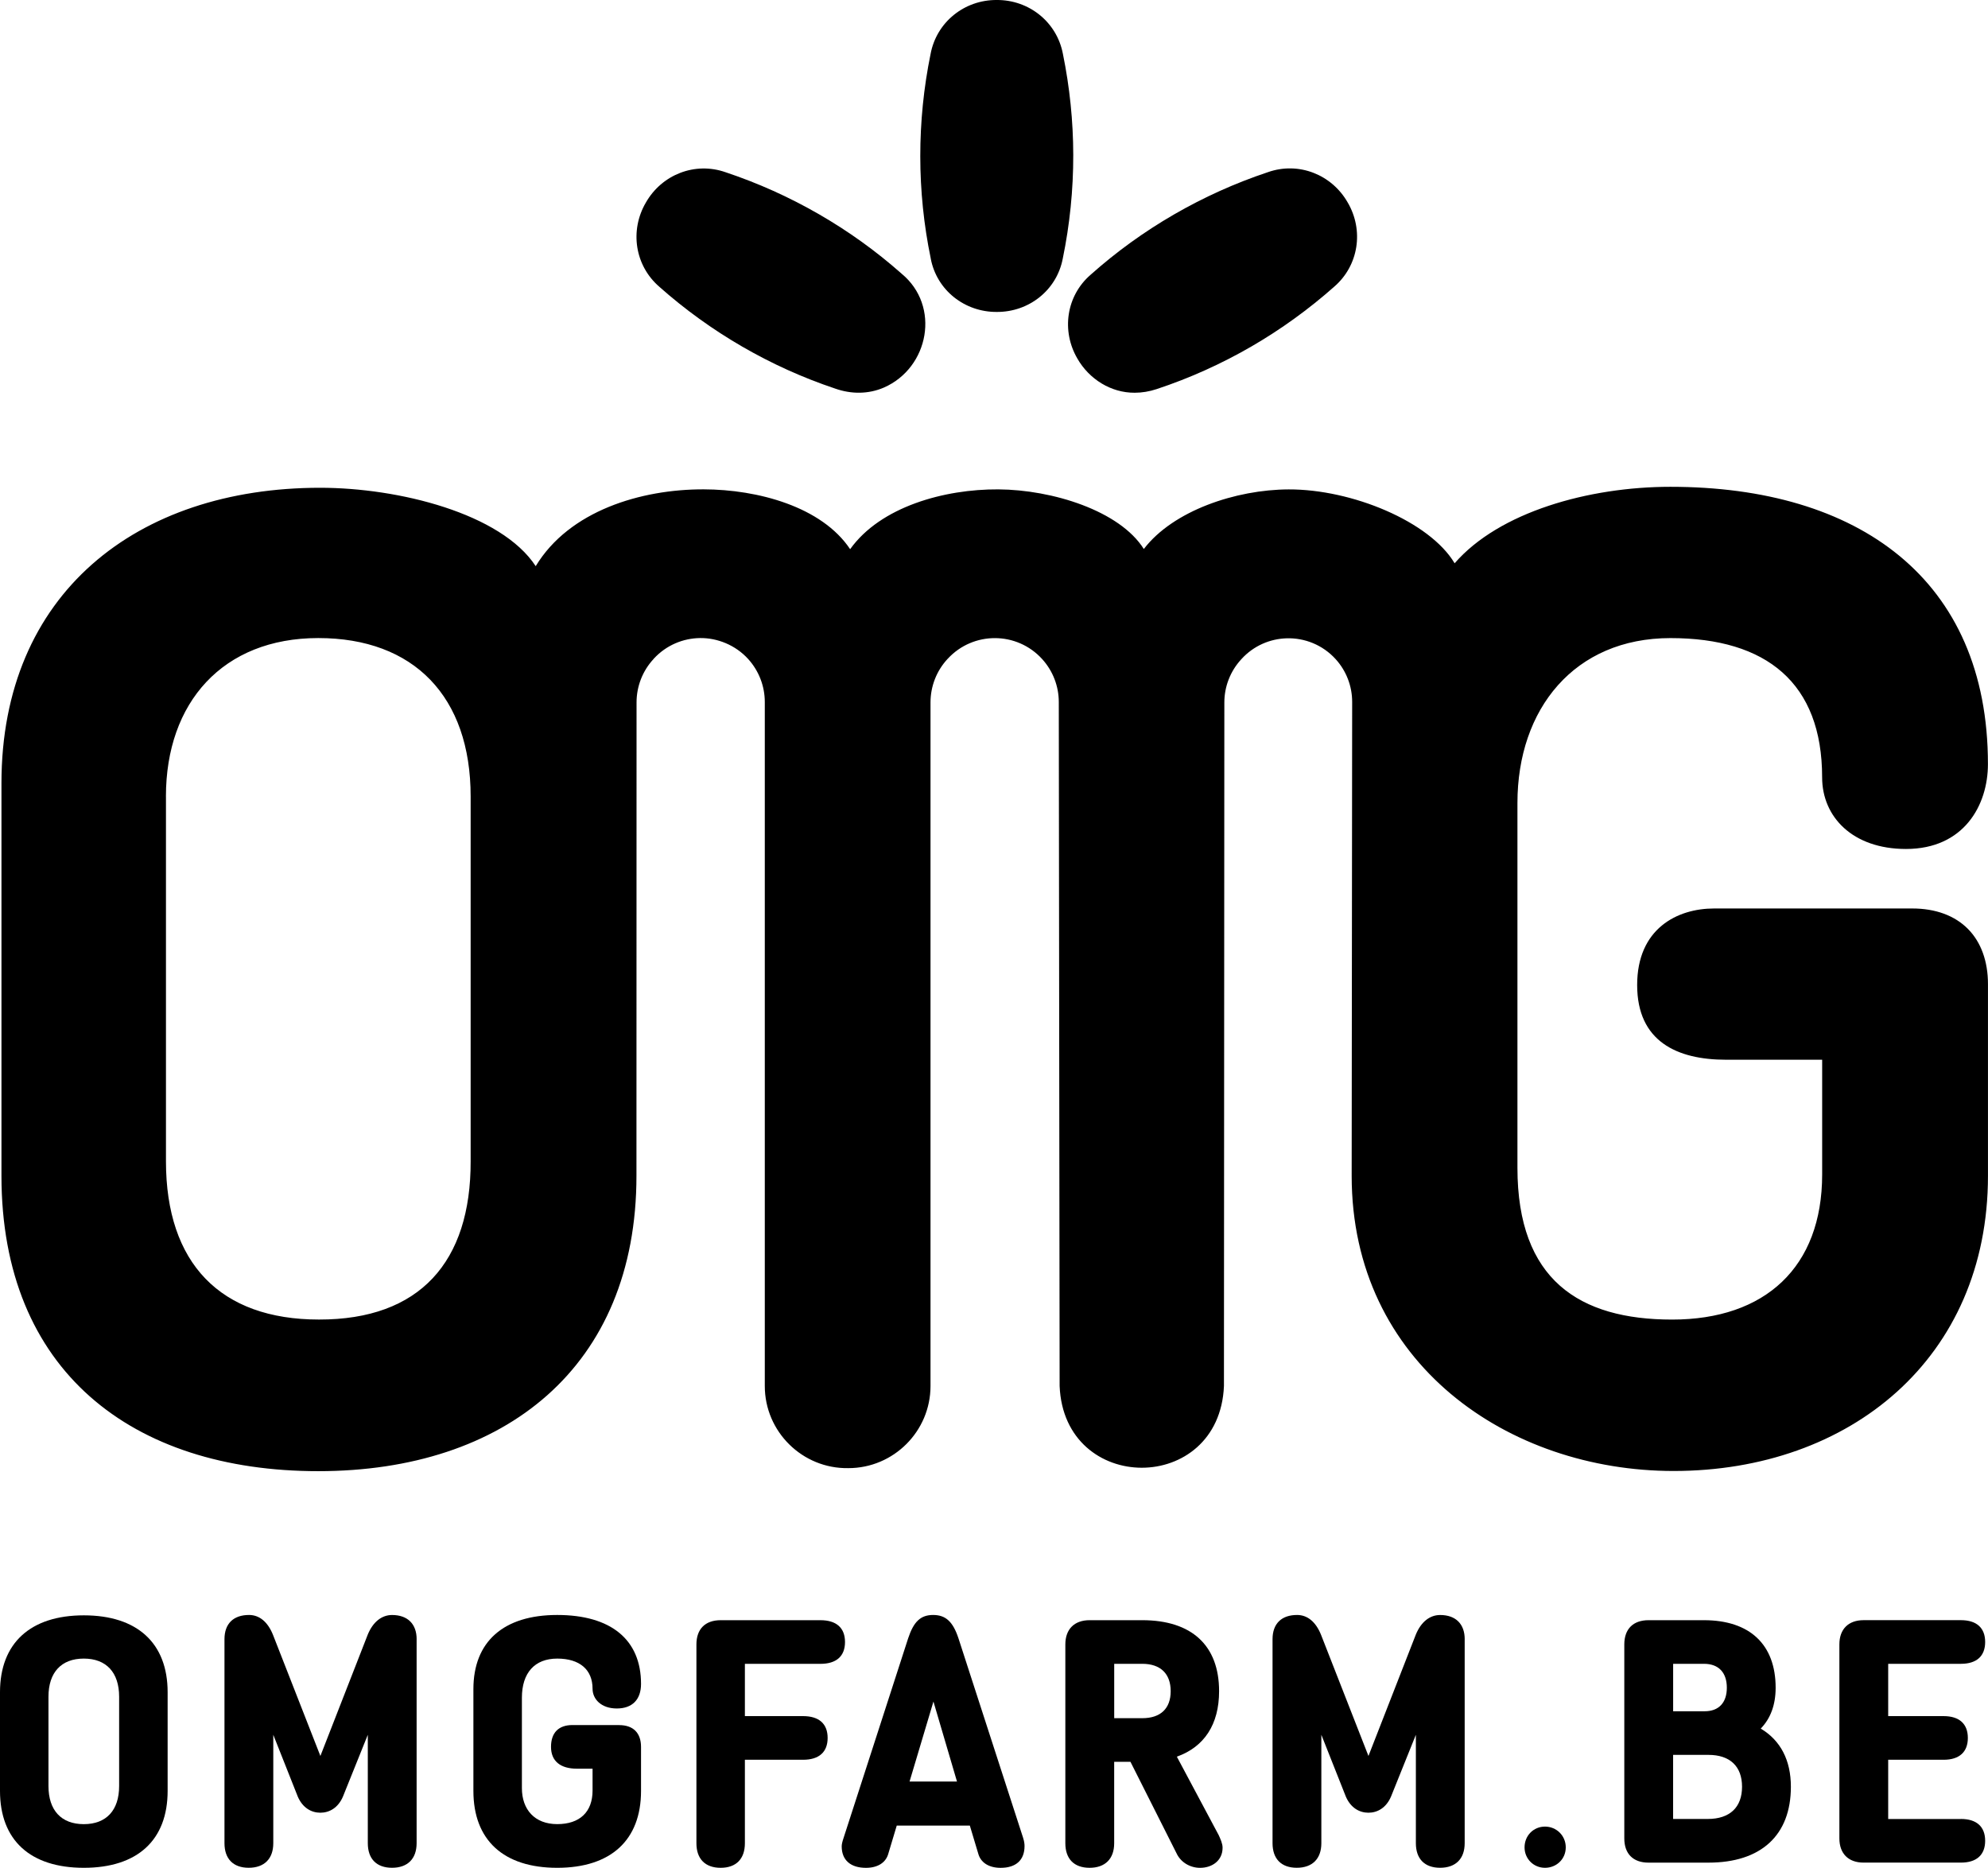
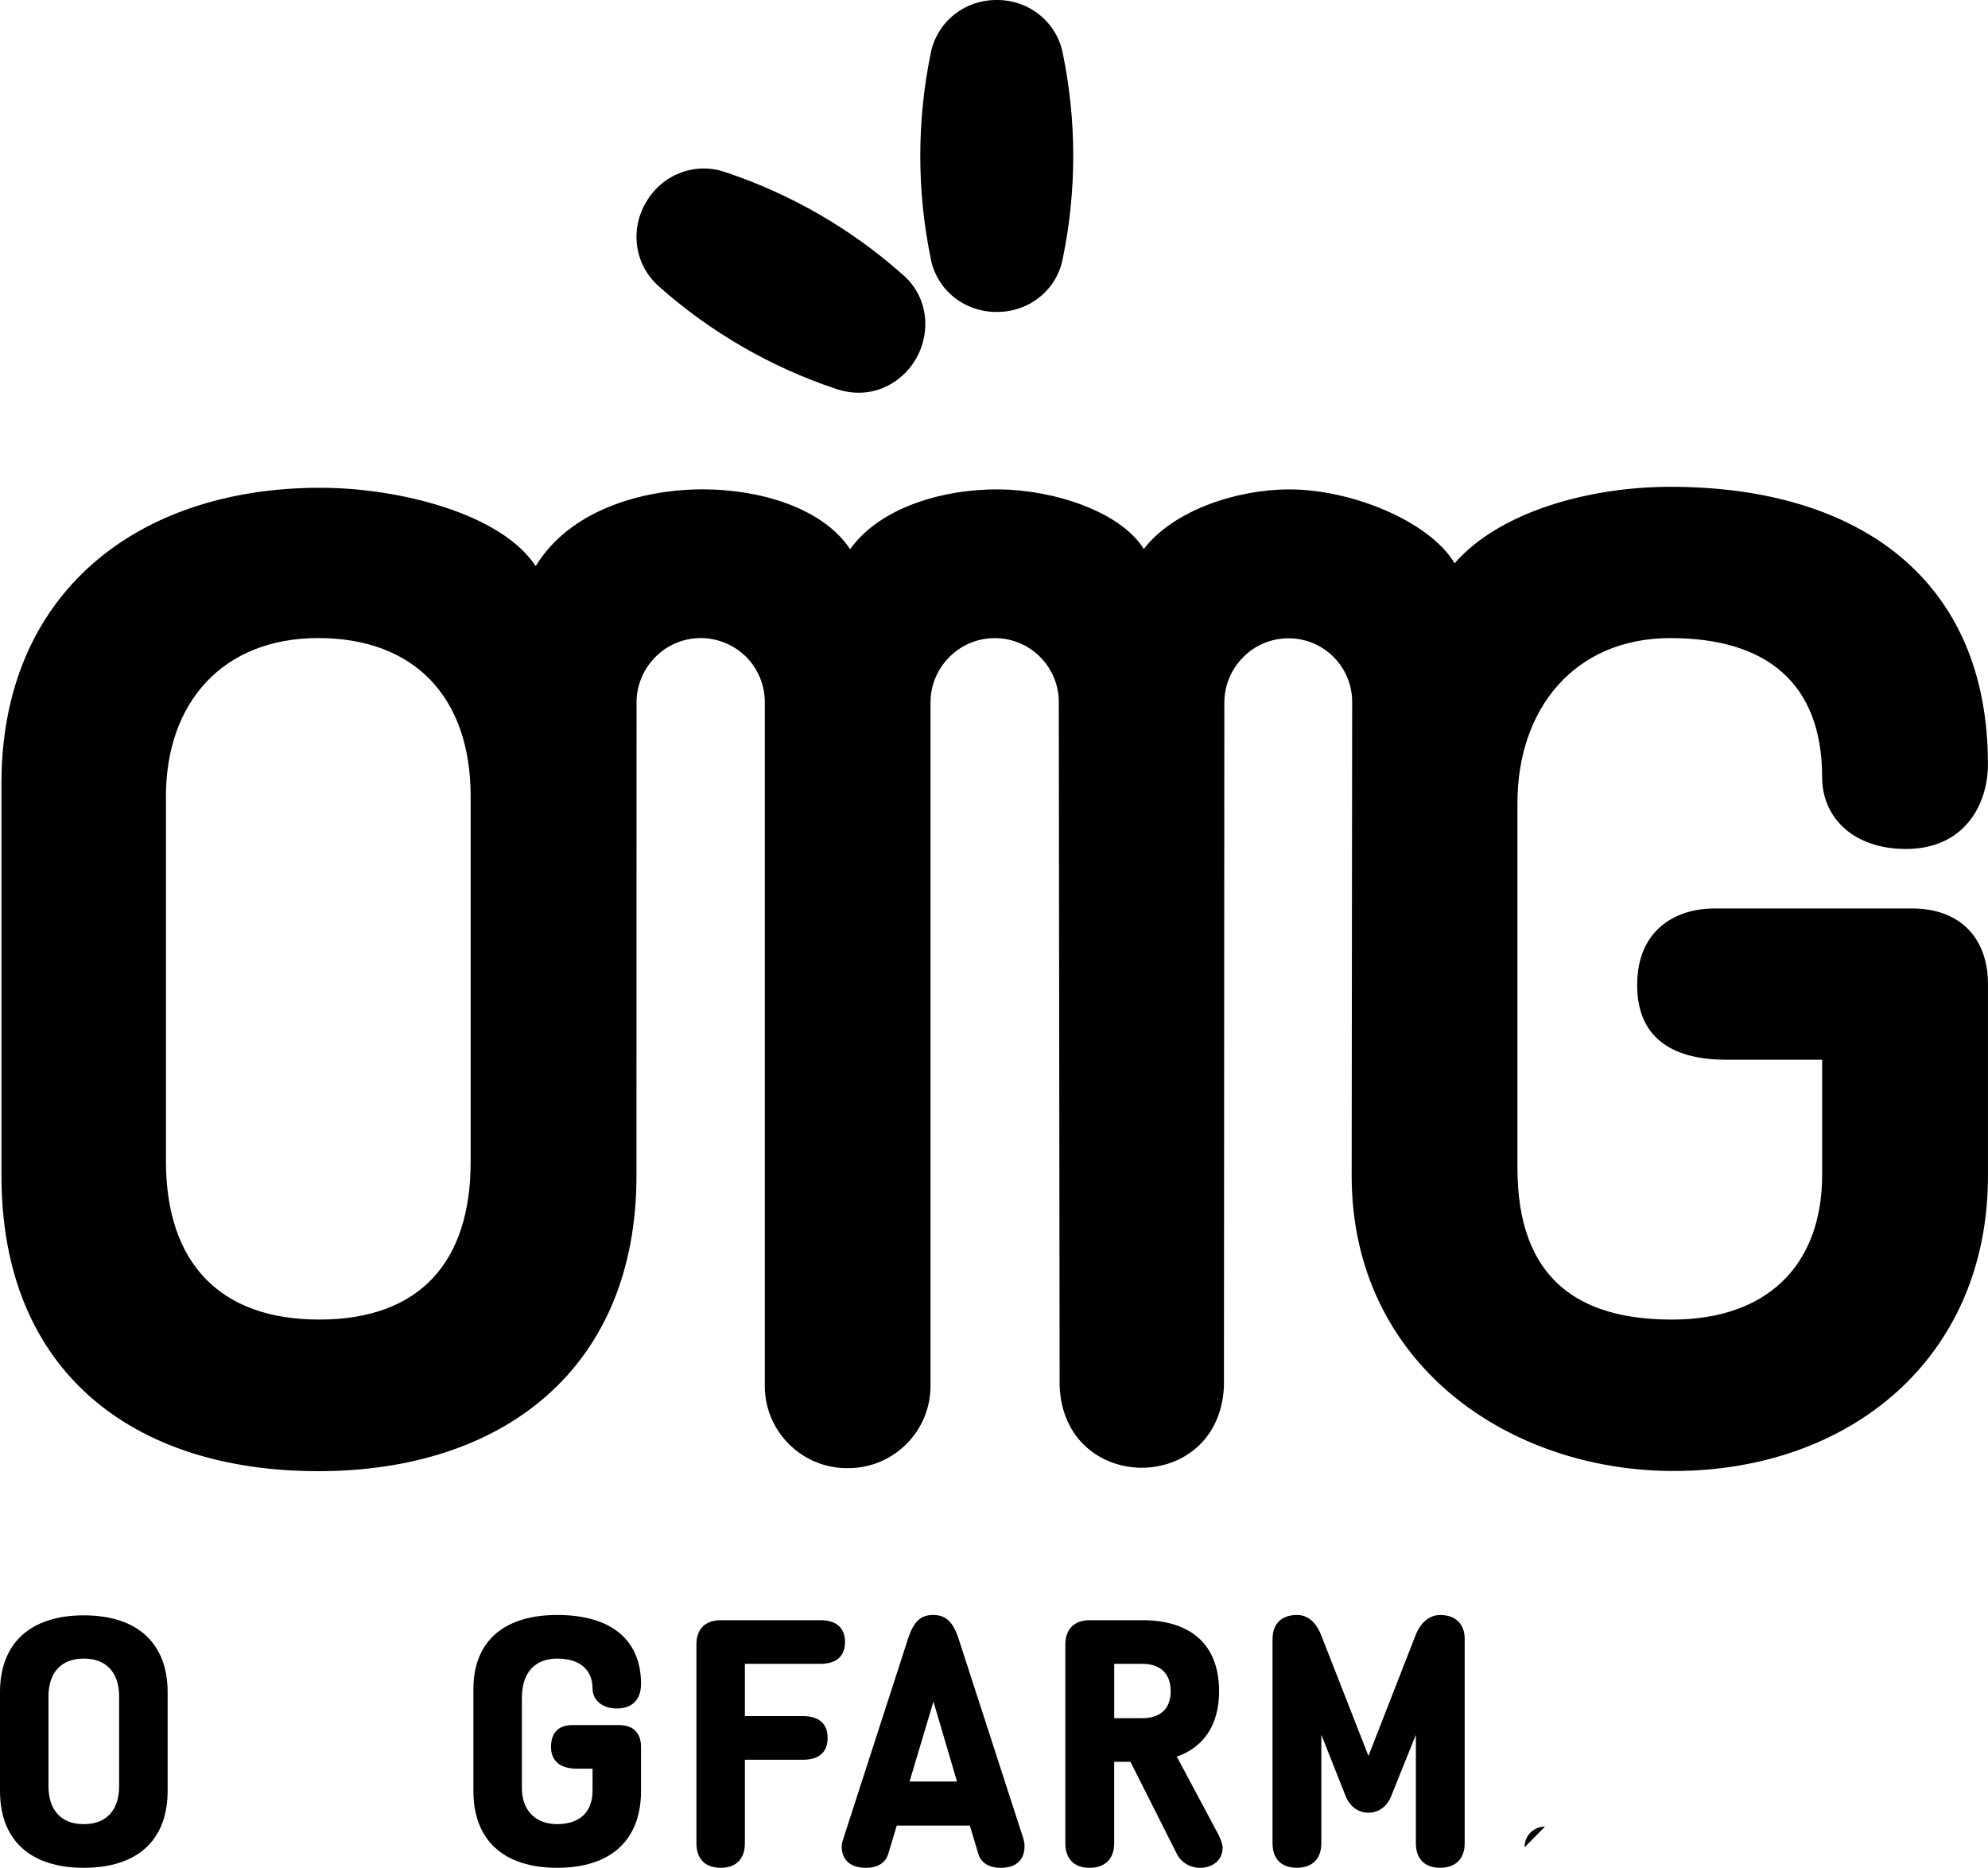
<svg xmlns="http://www.w3.org/2000/svg" viewBox="0 0 643.14 604.23">
  <defs>
    <style>
      .cls-1 {
        mix-blend-mode: multiply;
      }

      .cls-2 {
        fill: #000;
        stroke-width: 0px;
      }

      .cls-3 {
        isolation: isolate;
      }
    </style>
  </defs>
  <g class="cls-3">
    <g id="Layer_1" data-name="Layer 1">
      <g class="cls-1">
        <path class="cls-2" d="M211.42,213.18l.11-.12c4.05-4.38,9.5-6.59,14.98-6.65s11.4,2.21,15.56,6.81h0c3.44,3.81,5.35,8.75,5.35,13.89v221.25c-.01,14.81,12.2,26.82,27.01,26.58,14.66.01,26.6-11.92,26.6-26.58v-221.13c0-5.21,1.96-10.23,5.5-14.05l.1-.1c4.11-4.45,9.69-6.66,15.25-6.65,5.61.01,11.21,2.29,15.3,6.81h0c3.44,3.8,5.35,8.74,5.35,13.87l.27,221.26c.72,17.61,13.64,26.43,26.57,26.44,12.92,0,25.85-8.8,26.59-26.44,0,0,.11-181.79.13-221.12,0-5.13,1.92-10.08,5.38-13.87l.17-.19c3.93-4.31,9.24-6.54,14.6-6.7,5.79-.17,11.64,2.09,15.88,6.76h0c3.43,3.79,5.33,8.73,5.32,13.84l-.16,153.27c0,60.77,50.74,95.5,104.15,95.5,57.02,0,101.7-36.45,101.7-95.5v-62c0-7.38-2.23-13.55-6.45-17.83-4.28-4.34-10.51-6.64-18.02-6.64h-64.14c-11.89,0-24.88,6.48-24.88,24.77s12.99,24.16,28.73,24.16h31.12v37.1c0,30.08-18.49,46.96-48.53,46.96s-50.05-12.85-50.05-49.1c0,0,0-118.01,0-118.01,0-30.44,18.42-53.35,49.5-53.35s49.07,14.53,49.07,45.05c0,12.76,9.82,23.17,27.13,23.17,18.74,0,26.51-14.16,26.51-27.45,0-59.94-42-89.71-102.71-89.71-26.48,0-55.43,8.16-69.82,24.74-8.08-13.55-33.31-23.97-53.7-23.9-17.11.06-37.37,6.89-46.85,19.28-7.81-12.4-29.62-19.18-47.06-19.29-17.45-.11-38.11,5.59-47.95,19.35-9.18-13.75-29.87-19.32-47.38-19.36-20.25-.05-43.49,6.91-54.34,24.85-11.19-17.08-44.36-25.36-69.75-25.36C44.21,157.81.47,192.02.47,253.37v126.99c0,63.08,42.22,95.56,102.5,95.56s102.93-33.63,102.93-95.56l.03-153.13c0-5.21,1.96-10.22,5.5-14.04ZM53.68,257.65c0-30.4,18.4-51.24,49.29-51.24s49.29,18.9,49.29,51.24v118.01c.08,32.55-16.43,51.27-49.07,51.21-31.92,0-49.5-18.19-49.5-51.21v-118.01Z" />
        <path class="cls-2" d="M213.35,92.82c16.49,14.62,35.94,25.9,56.82,32.88,5.2,1.84,10.75,1.85,15.79-.33,14.59-6.39,18.41-26.39,5.69-36.86-16.48-14.6-35.98-25.81-56.88-32.78-9.96-3.51-20.7.77-25.83,9.81-5.26,8.97-3.6,20.41,4.42,27.28Z" />
        <path class="cls-2" d="M301.1,83.63c1.95,10.3,11.03,17.35,21.36,17.28,10.33.07,19.41-6.98,21.36-17.28,2.27-10.99,3.41-22.27,3.39-33.52-.02-10.93-1.15-21.91-3.34-32.64C341.92,7.09,332.85-.07,322.46,0c-10.4-.07-19.47,7.09-21.41,17.47-4.45,21.76-4.45,44.43.06,66.16Z" />
-         <path class="cls-2" d="M348.55,116.01c3.83,6.68,10.91,11.09,18.54,11.04,2.35,0,4.73-.39,7.11-1.18,10.68-3.53,21.03-8.2,30.78-13.86,9.45-5.49,18.41-11.96,26.6-19.22,8.01-6.87,9.68-18.31,4.42-27.28-5.14-9.04-15.87-13.32-25.83-9.81h0c-21.09,7.03-40.75,18.38-57.32,33.16-7.94,6.85-9.52,18.23-4.3,27.14Z" />
      </g>
      <g class="cls-1">
        <path class="cls-2" d="M0,579.36v-31.93c0-15.91,9.86-24.87,27.12-24.87s27.11,8.96,27.11,24.87v31.93c0,15.91-9.75,24.87-27.11,24.87s-27.12-8.96-27.12-24.87ZM38.54,577.79v-28.91c0-7.84-4.15-12.33-11.43-12.33s-11.43,4.48-11.43,12.33v28.91c0,7.84,4.15,12.32,11.43,12.32s11.43-4.48,11.43-12.32Z" />
-         <path class="cls-2" d="M134.78,530.28v65.99c0,5.04-2.91,7.95-7.95,7.95s-7.84-2.91-7.84-7.95v-35.07l-8.07,20.06c-1.57,3.59-4.37,5.15-7.28,5.15s-5.71-1.57-7.28-5.15l-7.95-20.06v35.07c0,5.04-2.91,7.95-7.95,7.95s-7.84-2.91-7.84-7.95v-65.99c0-5.04,2.91-7.84,7.95-7.84,3.36,0,6.05,2.24,7.73,6.39l15.35,39.22,15.35-39.33c1.68-4.03,4.48-6.27,7.84-6.27,5.04,0,7.95,2.91,7.95,7.84Z" />
        <path class="cls-2" d="M200.32,558.07c4.59,0,7.06,2.58,7.06,7.06v14.23c0,15.91-9.75,24.87-27.12,24.87s-27.11-8.96-27.11-24.87v-32.94c0-15.35,9.75-23.98,27.11-23.98s27.12,7.95,27.12,22.3c0,5.04-2.8,7.95-7.84,7.95s-7.84-3.03-7.84-6.39c0-6.16-4.15-9.75-11.43-9.75s-11.43,4.6-11.43,12.66v29.24c0,6.95,4.15,11.65,11.43,11.65s11.43-3.92,11.43-10.87v-7.06h-5.04c-5.38,0-8.4-2.46-8.4-7.06s2.46-7.06,6.95-7.06h15.13Z" />
        <path class="cls-2" d="M240.98,538.24v16.92h18.82c5.15,0,7.95,2.47,7.95,7.06s-2.8,7.06-7.95,7.06h-18.82v27c0,5.04-2.8,7.95-7.84,7.95s-7.84-2.91-7.84-7.95v-64.31c0-4.93,2.8-7.84,7.84-7.84h32.27c5.15,0,7.96,2.46,7.96,7.06s-2.8,7.06-7.96,7.06h-24.43Z" />
        <path class="cls-2" d="M331,594.6c.34,1.01.45,1.9.45,2.58,0,4.59-2.8,7.06-7.73,7.06-3.81,0-6.5-1.68-7.28-4.71l-2.69-8.96h-23.64l-2.69,8.96c-.78,3.03-3.47,4.71-7.28,4.71-4.93,0-7.84-2.46-7.84-6.95,0-.67.22-1.57.56-2.58l20.95-64.76c1.79-5.38,4.03-7.51,8.07-7.51s6.39,2.13,8.18,7.51l20.95,64.65ZM294.25,576.33h15.35l-7.62-25.88-7.73,25.88Z" />
        <path class="cls-2" d="M394.18,593.48c.67,1.46,1.34,2.91,1.34,4.26,0,4.15-3.36,6.5-7.28,6.5-3.25,0-6.27-1.79-7.62-4.71l-14.9-29.58h-5.27v26.33c0,5.04-2.91,7.95-7.96,7.95s-7.84-2.91-7.84-7.95v-64.31c0-4.93,2.91-7.84,7.84-7.84h17.03c16.02,0,24.87,8.18,24.87,22.97,0,10.76-4.82,18.04-13.67,21.18l13.45,25.21ZM360.46,538.24v17.59h9.08c5.94,0,9.19-3.14,9.19-8.74s-3.25-8.85-9.19-8.85h-9.08Z" />
        <path class="cls-2" d="M473.84,530.28v65.99c0,5.04-2.91,7.95-7.95,7.95s-7.84-2.91-7.84-7.95v-35.07l-8.07,20.06c-1.57,3.59-4.37,5.15-7.28,5.15s-5.71-1.57-7.28-5.15l-7.95-20.06v35.07c0,5.04-2.91,7.95-7.95,7.95s-7.84-2.91-7.84-7.95v-65.99c0-5.04,2.91-7.84,7.95-7.84,3.36,0,6.05,2.24,7.73,6.39l15.35,39.22,15.35-39.33c1.68-4.03,4.48-6.27,7.84-6.27,5.04,0,7.95,2.91,7.95,7.84Z" />
-         <path class="cls-2" d="M493.21,597.62c0-3.81,2.91-6.72,6.61-6.72s6.72,2.91,6.72,6.72-3.03,6.61-6.72,6.61-6.61-2.91-6.61-6.61Z" />
-         <path class="cls-2" d="M579.37,578.02c0,15.69-9.64,24.54-26.67,24.54h-19.38c-4.93,0-7.84-2.8-7.84-7.84v-62.75c0-5.04,2.91-7.84,7.84-7.84h17.93c14.79,0,23.19,7.84,23.19,21.85,0,5.6-1.68,9.97-4.82,13.22,6.39,3.81,9.75,10.2,9.75,18.82ZM551.25,538.24h-9.97v15.35h10.2c4.59,0,7.17-2.8,7.17-7.62s-2.58-7.73-7.39-7.73ZM552.48,588.43c7.17,0,11.09-3.81,11.09-10.42s-3.92-10.31-10.87-10.31h-11.43v20.73h11.2Z" />
-         <path class="cls-2" d="M634.38,588.43c5.04,0,7.84,2.47,7.84,7.06s-2.8,7.06-7.84,7.06h-31.48c-4.93,0-7.84-2.91-7.84-7.84v-62.75c0-4.93,2.91-7.84,7.84-7.84h31.48c5.04,0,7.84,2.46,7.84,7.06s-2.8,7.06-7.84,7.06h-23.53v16.92h17.93c5.04,0,7.84,2.47,7.84,7.06s-2.8,7.06-7.84,7.06h-17.93v19.16h23.53Z" />
+         <path class="cls-2" d="M493.21,597.62c0-3.81,2.91-6.72,6.61-6.72Z" />
      </g>
    </g>
  </g>
</svg>